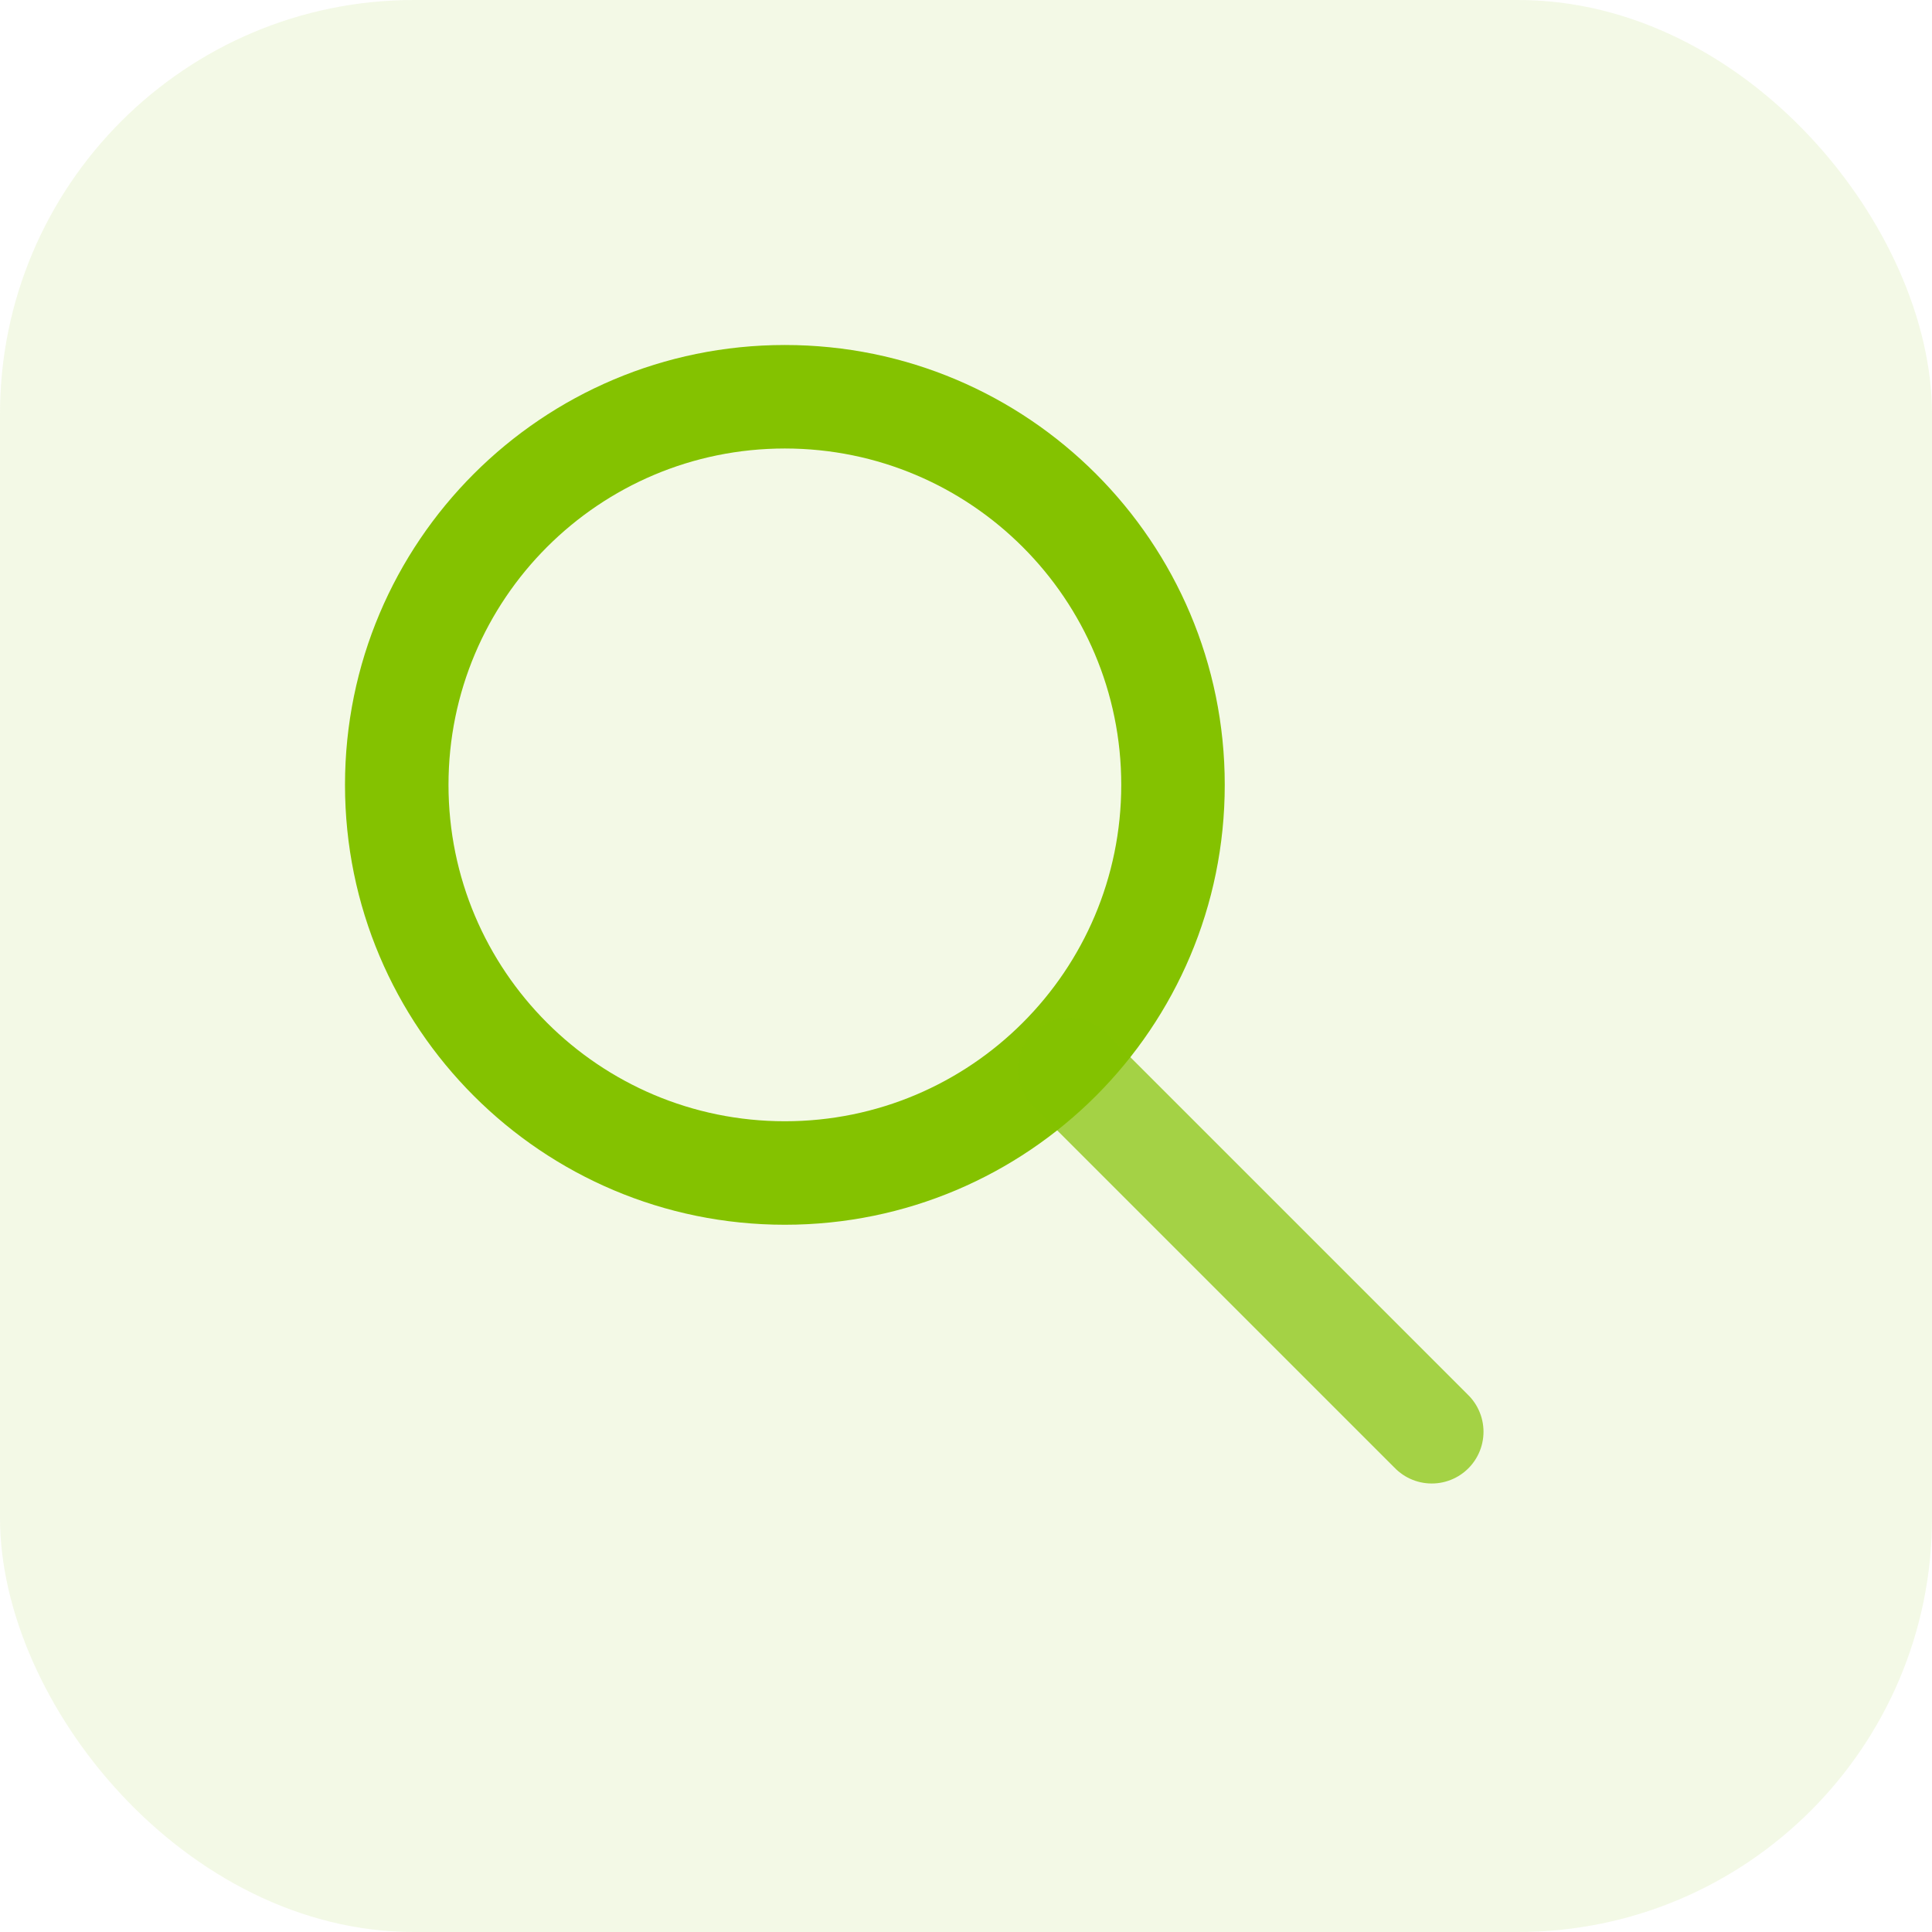
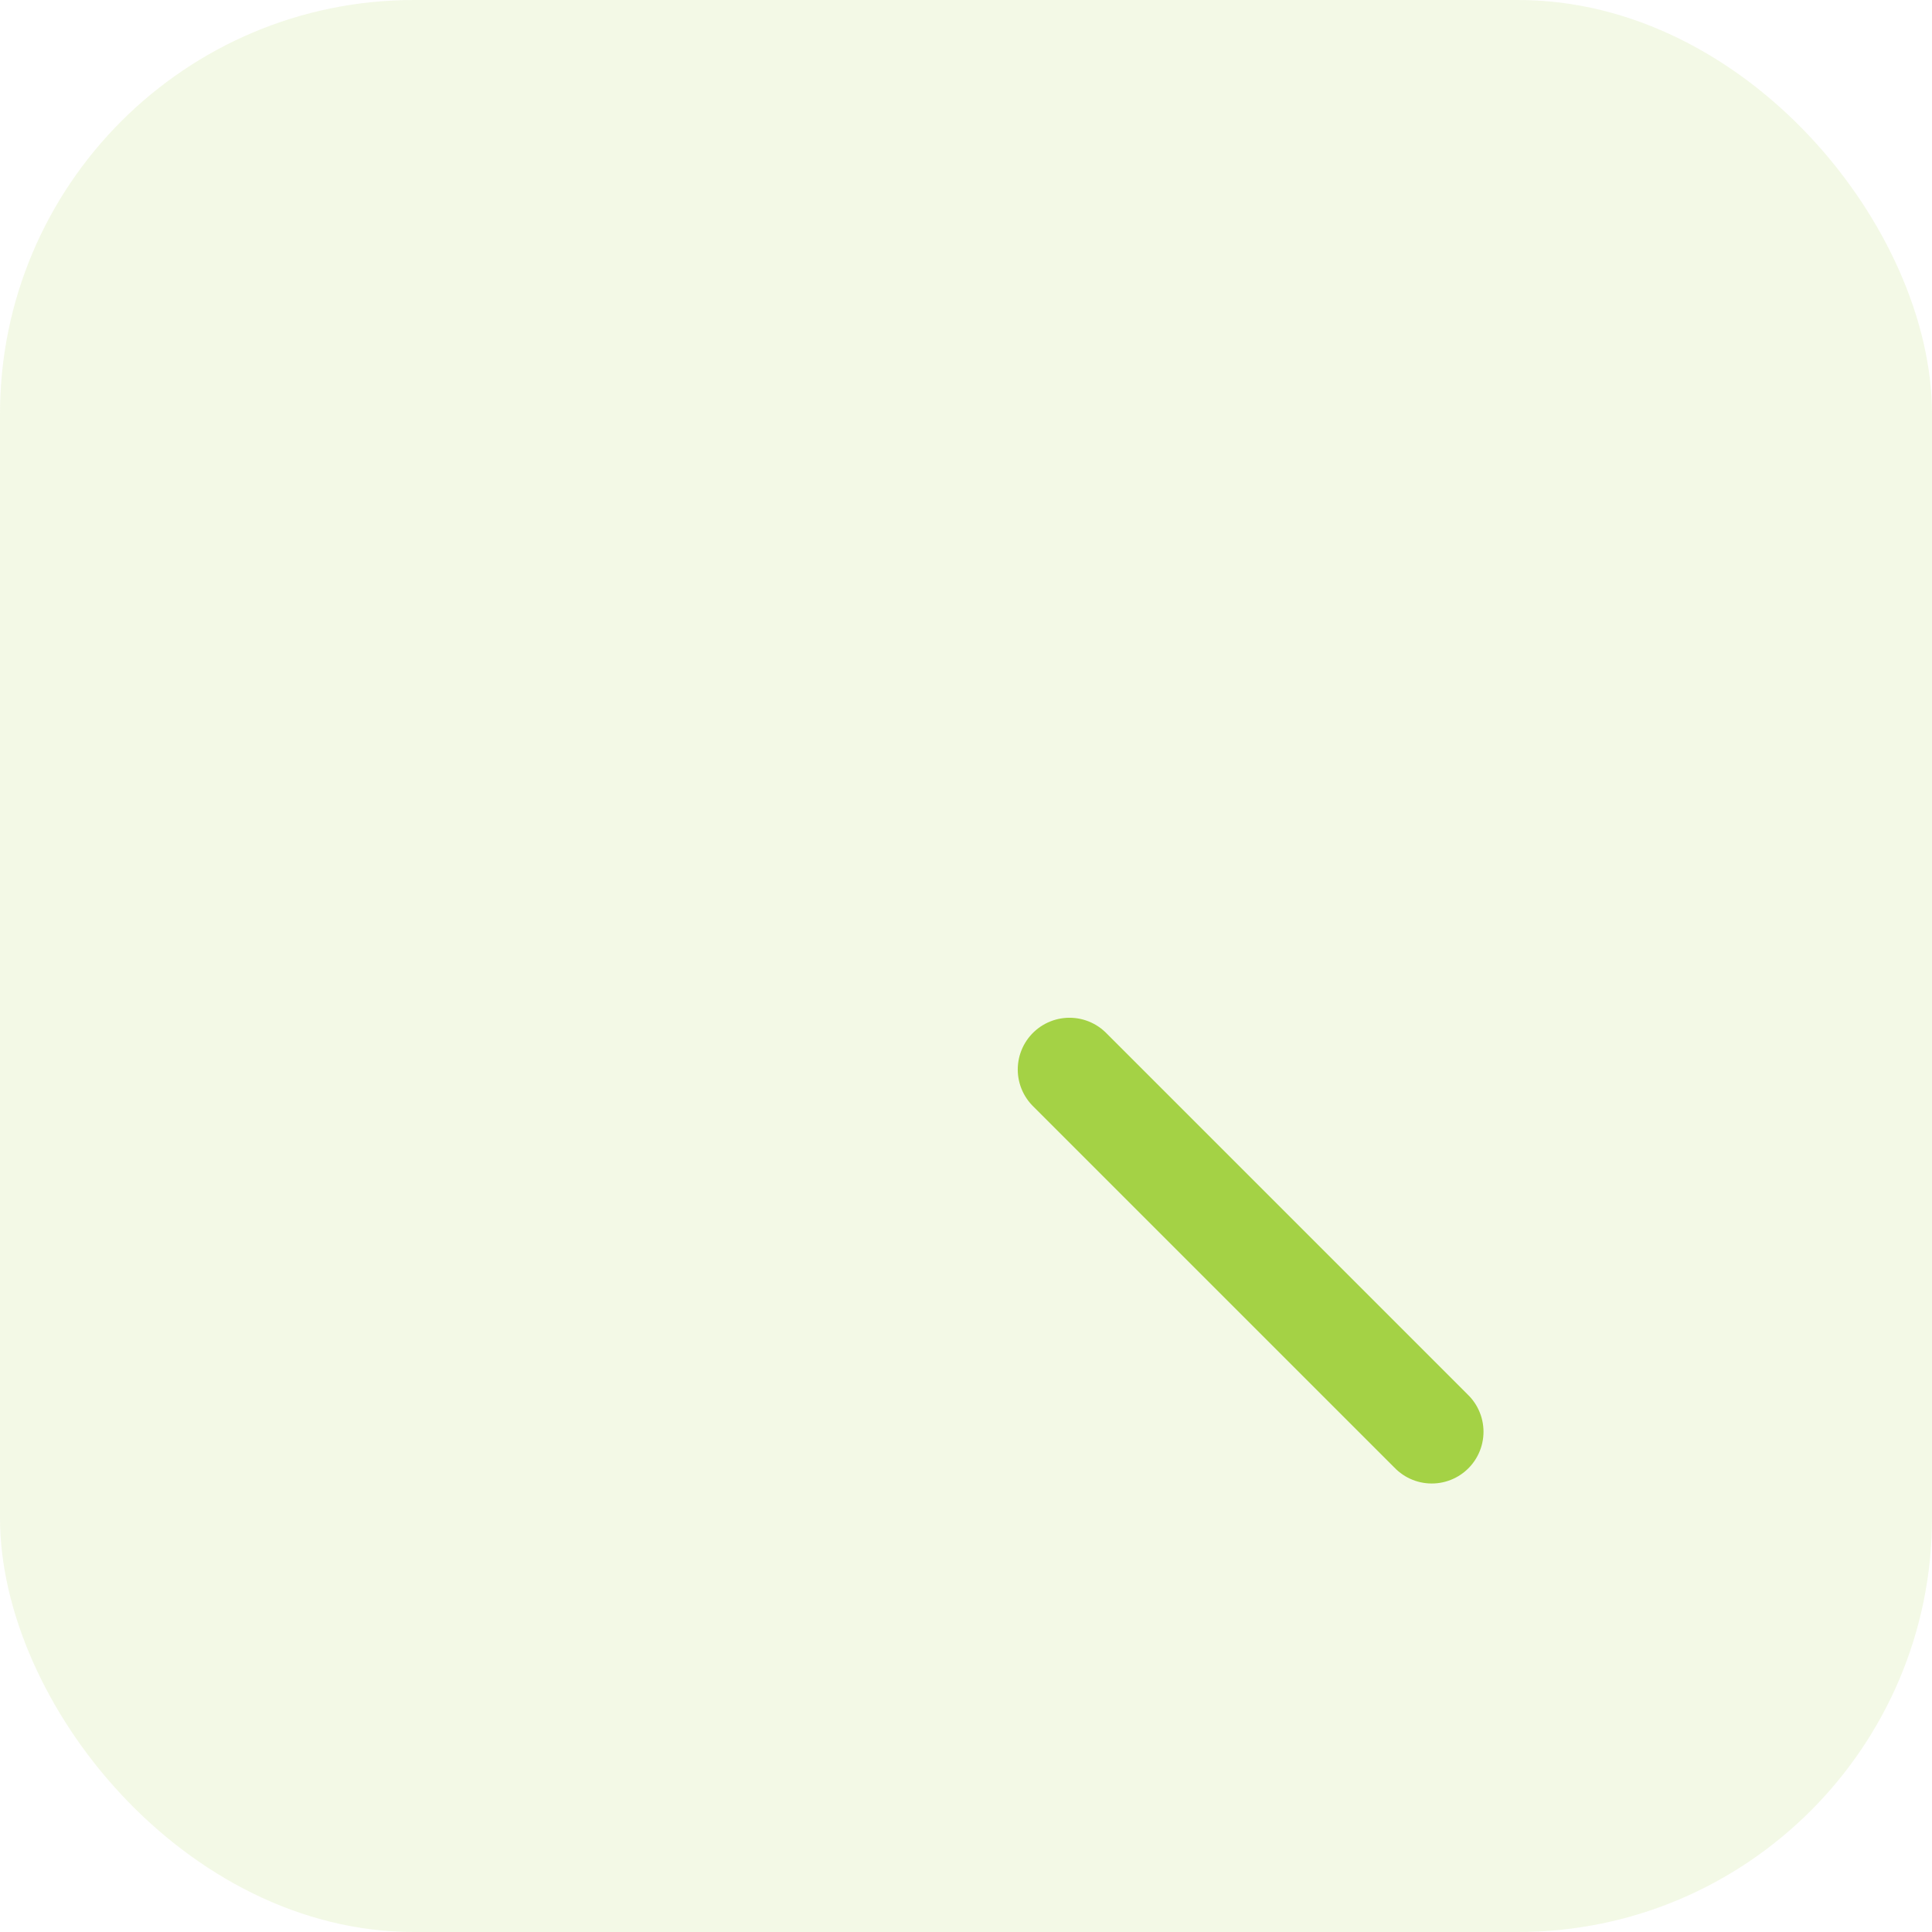
<svg xmlns="http://www.w3.org/2000/svg" width="56" height="56" viewBox="0 0 56 56" fill="none">
  <rect opacity="0.1" width="56" height="56" rx="12" fill="#84C200" />
-   <path fill-rule="evenodd" clip-rule="evenodd" d="M22.75 32.5C28.135 32.5 32.5 28.135 32.5 22.75C32.5 17.365 28.135 13 22.75 13C17.365 13 13 17.365 13 22.75C13 28.135 17.365 32.5 22.75 32.5ZM22.75 35.5C29.792 35.5 35.5 29.792 35.5 22.75C35.5 15.708 29.792 10 22.75 10C15.708 10 10 15.708 10 22.75C10 29.792 15.708 35.5 22.75 35.5Z" fill="#84C200" />
  <path opacity="0.7" d="M41.5 41.5L31 31" stroke="#84C200" stroke-width="3" stroke-linecap="round" />
</svg>